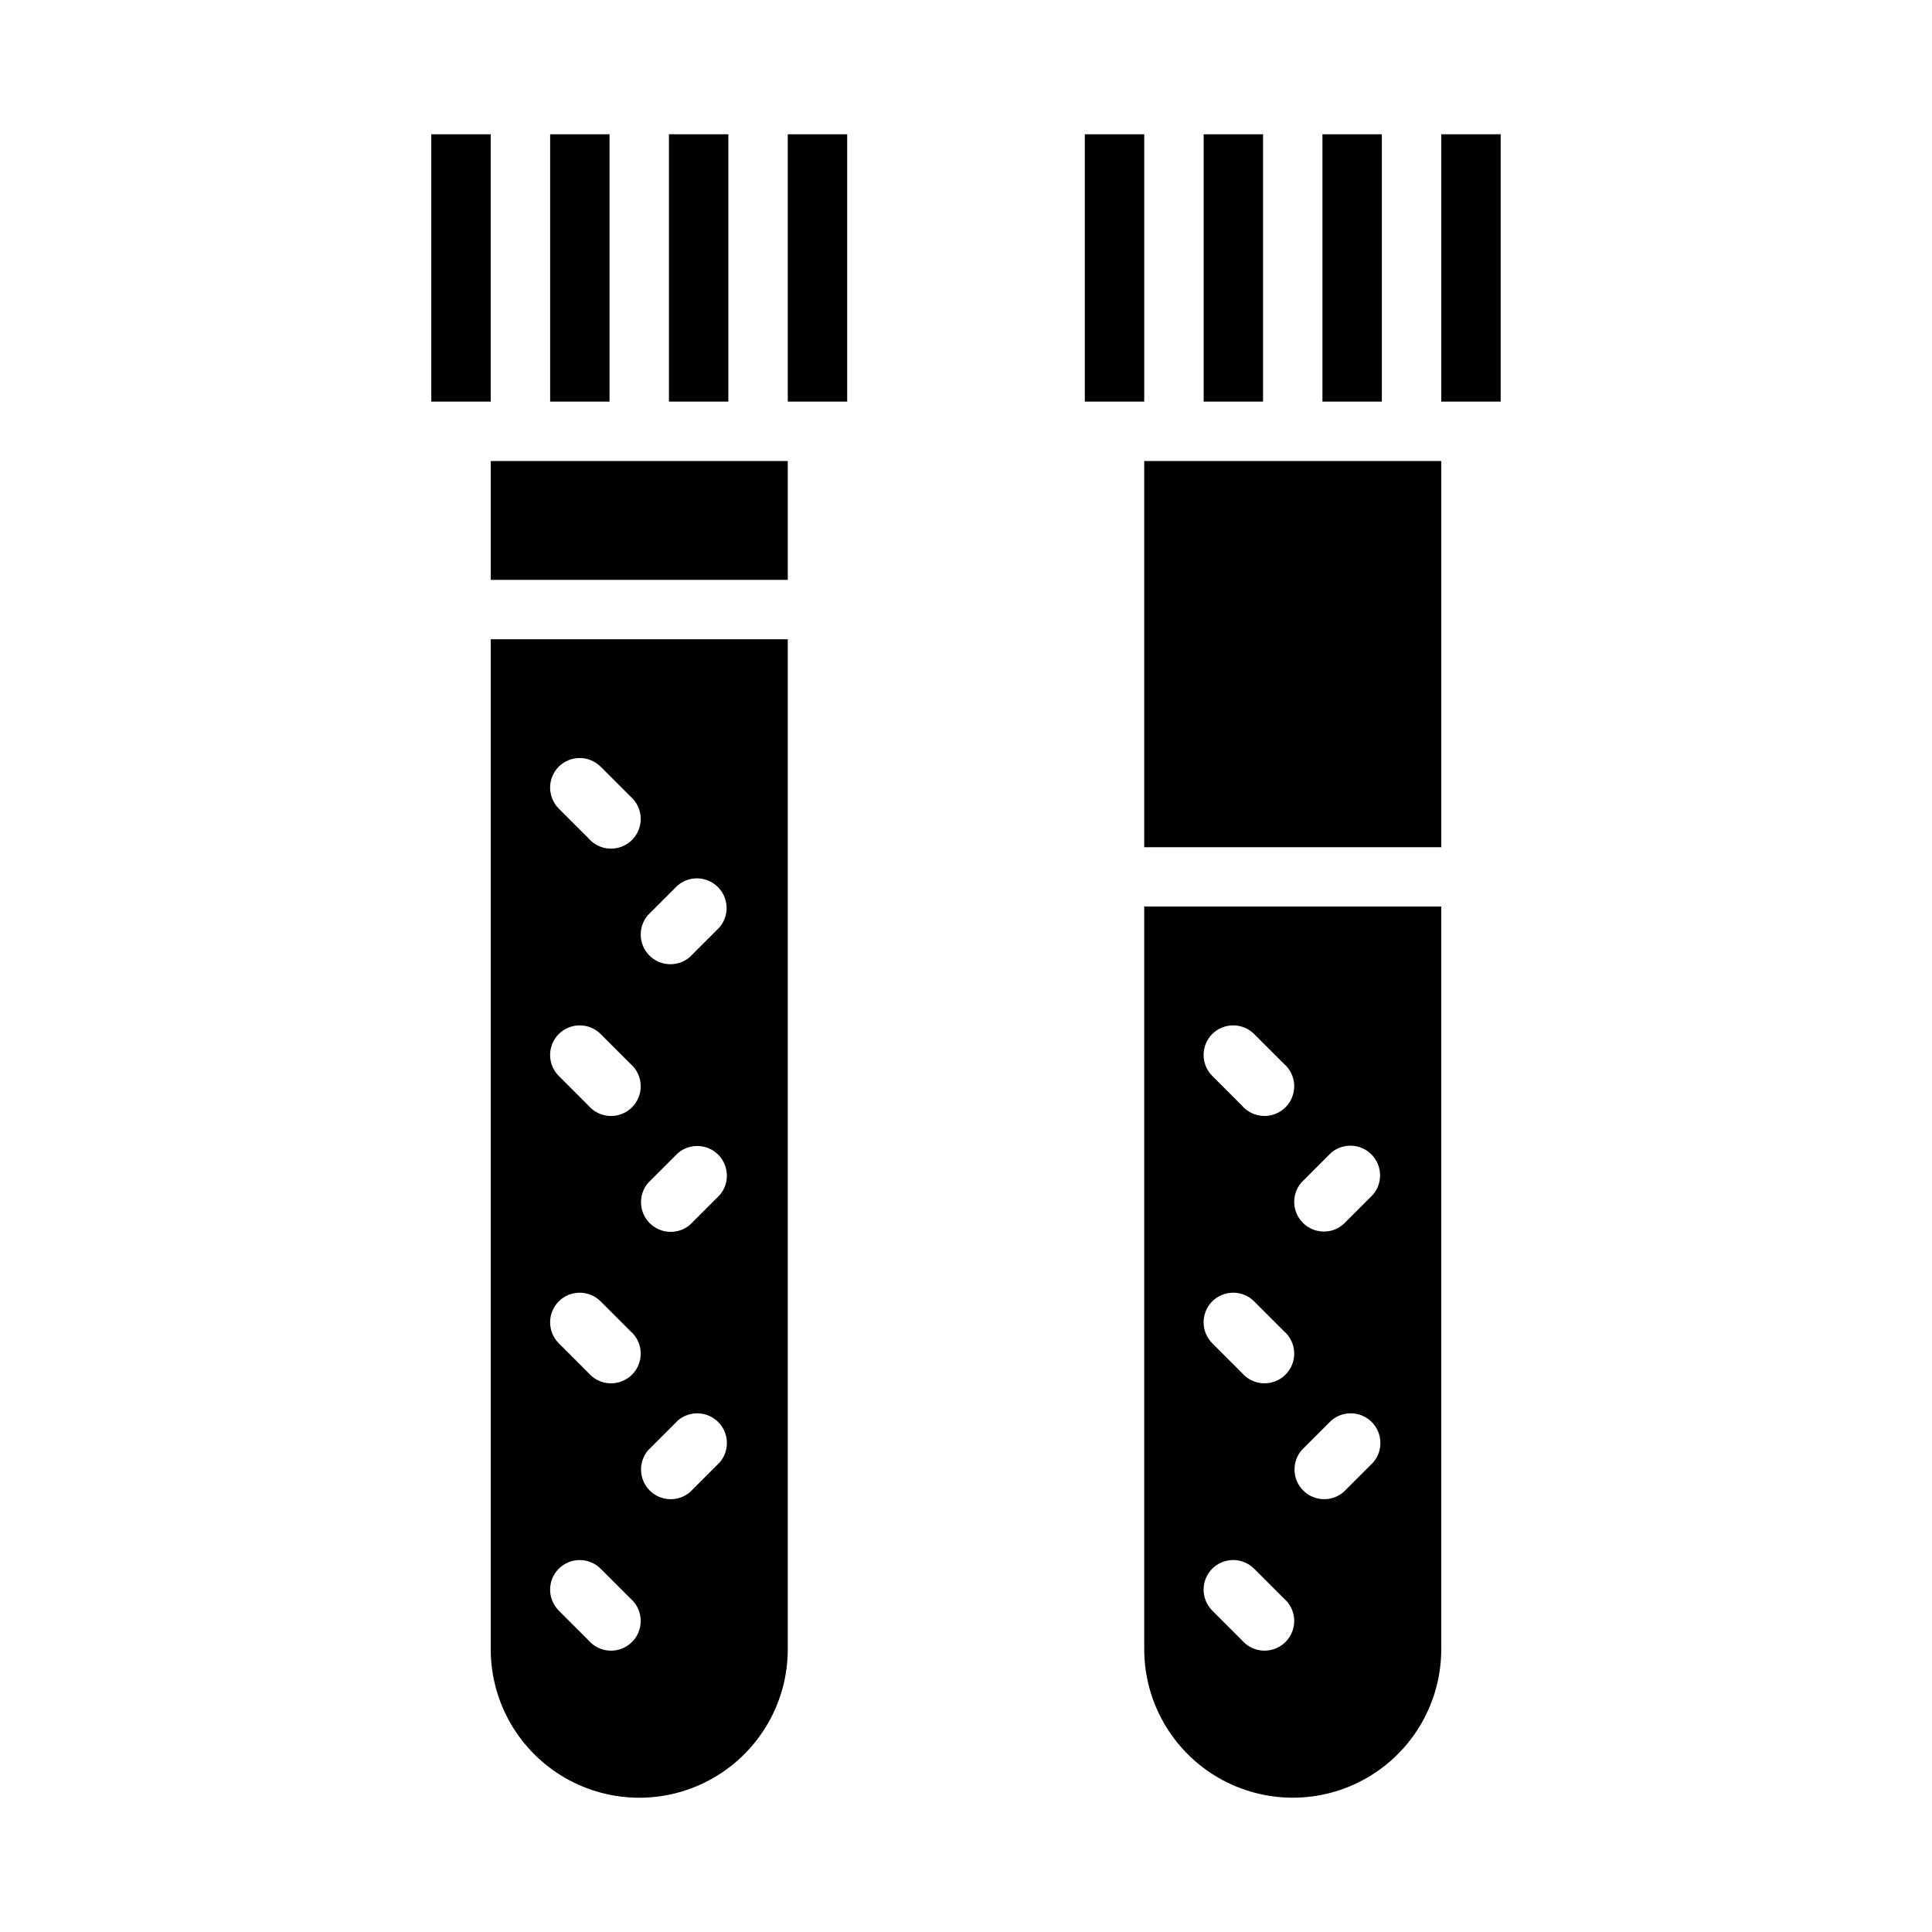
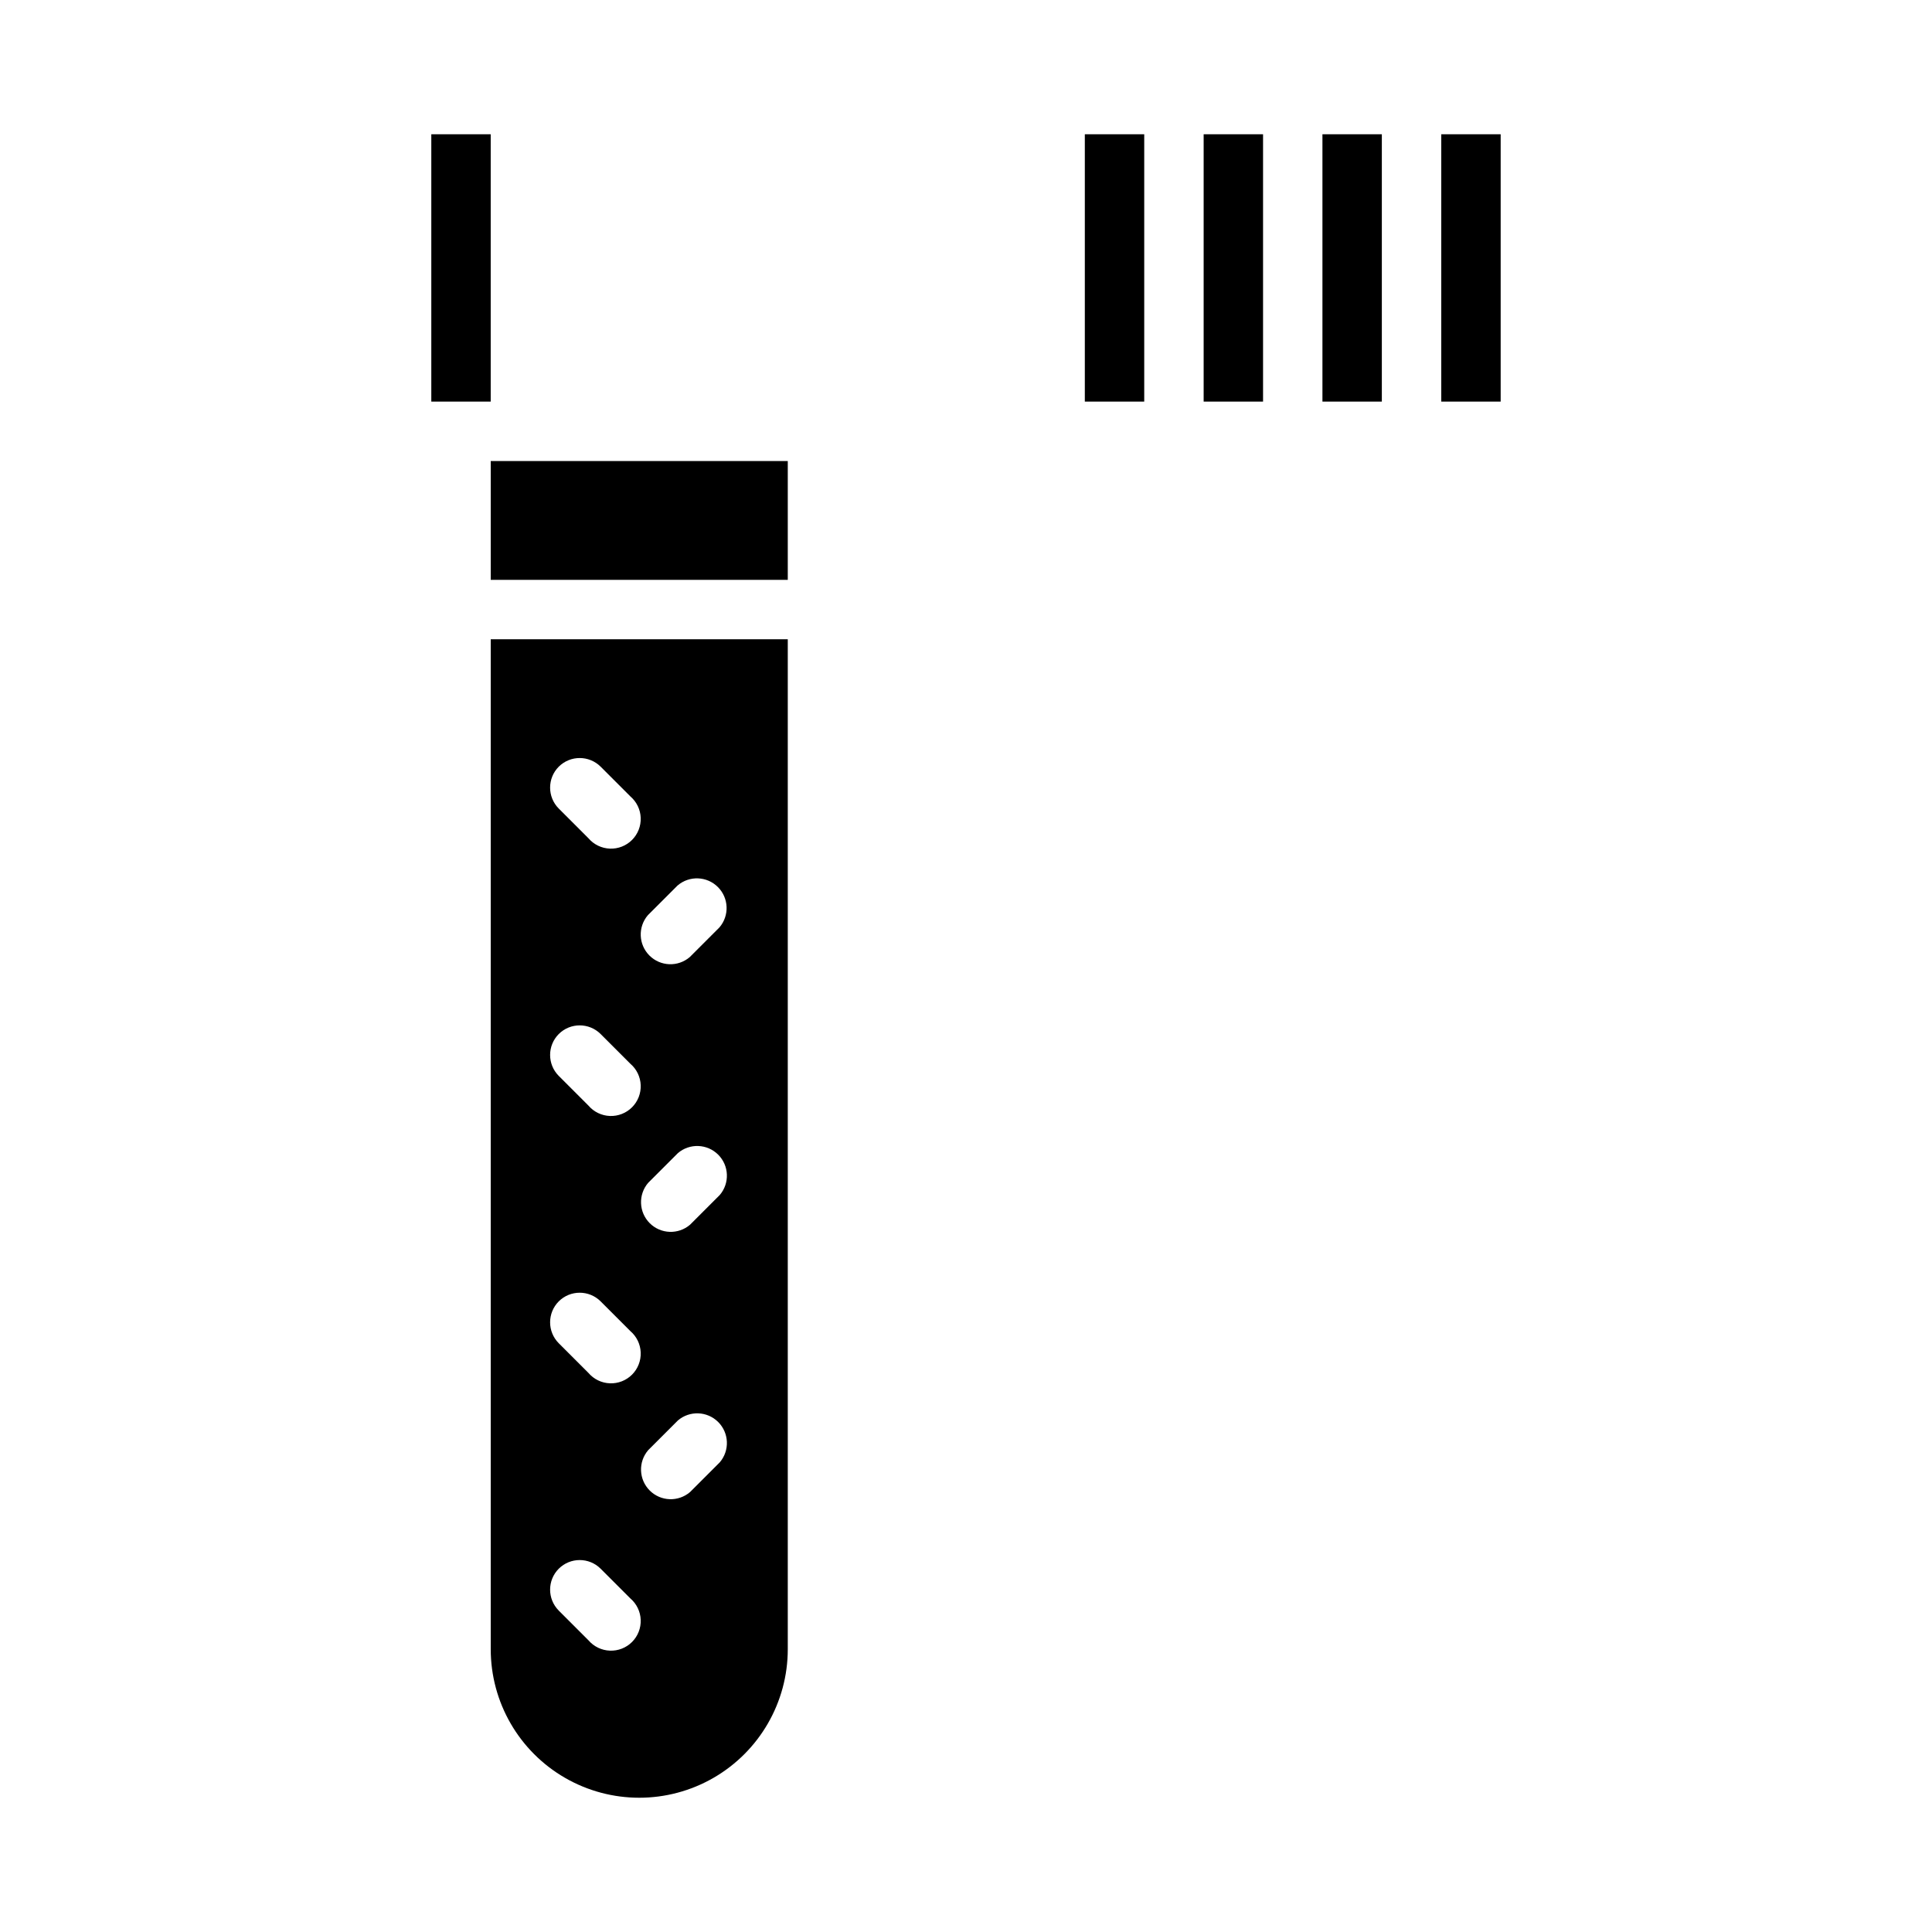
<svg xmlns="http://www.w3.org/2000/svg" fill="#000000" width="800px" height="800px" version="1.1" viewBox="144 144 512 512">
  <g>
    <path d="m274.05 266.18h78.719v31.488h-78.719z" />
    <path d="m274.05 352.77v228.29c0 14.062 7.5 27.055 19.68 34.086 12.176 7.031 27.184 7.031 39.359 0 12.18-7.031 19.68-20.023 19.68-34.086v-267.65h-78.719zm60.691 178.77-7.871 7.871c-3.125 2.676-7.777 2.496-10.688-0.41-2.906-2.91-3.086-7.562-0.41-10.688l7.871-7.871c3.121-2.676 7.777-2.496 10.688 0.41 2.906 2.91 3.086 7.566 0.41 10.688zm0-70.848-7.871 7.871c-3.125 2.676-7.777 2.496-10.688-0.41-2.906-2.91-3.086-7.566-0.41-10.688l7.871-7.871c3.121-2.676 7.777-2.496 10.688 0.41 2.906 2.91 3.086 7.566 0.41 10.688zm-11.176-82.027c3.121-2.672 7.777-2.492 10.684 0.414 2.91 2.906 3.09 7.562 0.414 10.688l-7.871 7.871c-3.125 2.676-7.781 2.496-10.688-0.414-2.906-2.906-3.086-7.562-0.414-10.684zm-31.488-31.488c3.07-3.051 8.027-3.051 11.098 0l7.871 7.871v0.004c1.668 1.426 2.664 3.481 2.746 5.672 0.086 2.195-0.746 4.32-2.297 5.871-1.551 1.551-3.68 2.387-5.871 2.301-2.191-0.086-4.25-1.078-5.676-2.746l-7.871-7.871c-3.055-3.07-3.055-8.031 0-11.102zm0 70.848v0.004c3.07-3.055 8.027-3.055 11.098 0l7.871 7.871c1.668 1.426 2.664 3.484 2.746 5.676 0.086 2.191-0.746 4.316-2.297 5.867-1.551 1.551-3.68 2.387-5.871 2.301-2.191-0.086-4.25-1.078-5.676-2.746l-7.871-7.871c-3.055-3.07-3.055-8.027 0-11.098zm0 70.848v0.004c3.07-3.055 8.027-3.055 11.098 0l7.871 7.871c1.668 1.426 2.664 3.484 2.746 5.676 0.086 2.191-0.746 4.32-2.297 5.871-1.551 1.551-3.68 2.383-5.871 2.297-2.191-0.082-4.25-1.078-5.676-2.746l-7.871-7.871c-3.055-3.07-3.055-8.027 0-11.098zm0 70.848v0.004c3.07-3.055 8.027-3.055 11.098 0l7.871 7.871c1.668 1.426 2.664 3.484 2.746 5.676 0.086 2.191-0.746 4.32-2.297 5.871-1.551 1.551-3.68 2.383-5.871 2.297-2.191-0.082-4.25-1.078-5.676-2.742l-7.871-7.871v-0.004c-3.055-3.07-3.055-8.027 0-11.098z" />
-     <path d="m321.28 179.58h15.742v70.848h-15.742z" />
-     <path d="m289.79 179.58h15.742v70.848h-15.742z" />
    <path d="m258.3 179.58h15.742v70.848h-15.742z" />
-     <path d="m352.77 179.58h15.742v70.848h-15.742z" />
-     <path d="m447.23 266.18h78.719v102.34h-78.719z" />
    <path d="m525.95 179.58h15.742v70.848h-15.742z" />
    <path d="m494.46 179.58h15.742v70.848h-15.742z" />
    <path d="m462.98 179.58h15.742v70.848h-15.742z" />
-     <path d="m447.23 581.05c0 14.062 7.504 27.055 19.68 34.086 12.18 7.031 27.184 7.031 39.359 0 12.18-7.031 19.68-20.023 19.68-34.086v-196.8h-78.719zm60.691-49.516-7.871 7.871c-3.121 2.676-7.777 2.496-10.688-0.41-2.906-2.91-3.086-7.562-0.41-10.688l7.871-7.871c3.125-2.676 7.777-2.496 10.688 0.41 2.906 2.91 3.086 7.566 0.414 10.688zm-11.176-82.027c3.121-2.672 7.777-2.492 10.688 0.414 2.906 2.91 3.086 7.562 0.41 10.688l-7.871 7.871c-3.121 2.676-7.777 2.496-10.688-0.41-2.906-2.91-3.086-7.566-0.41-10.688zm-31.488-31.488v0.004c3.07-3.055 8.027-3.055 11.098 0l7.871 7.871h0.004c1.664 1.426 2.66 3.484 2.746 5.676 0.082 2.191-0.75 4.316-2.301 5.867-1.551 1.551-3.68 2.387-5.871 2.301-2.191-0.086-4.25-1.078-5.676-2.746l-7.871-7.871c-3.051-3.07-3.051-8.027 0-11.098zm0 70.848v0.004c3.07-3.055 8.027-3.055 11.098 0l7.871 7.871h0.004c1.664 1.426 2.66 3.484 2.746 5.676 0.082 2.191-0.75 4.32-2.301 5.871s-3.68 2.383-5.871 2.297c-2.191-0.082-4.25-1.078-5.676-2.746l-7.871-7.871c-3.051-3.07-3.051-8.027 0-11.098zm0 70.848v0.004c3.07-3.055 8.027-3.055 11.098 0l7.871 7.871h0.004c1.664 1.426 2.66 3.484 2.746 5.676 0.082 2.191-0.75 4.32-2.301 5.871s-3.68 2.383-5.871 2.297c-2.191-0.082-4.25-1.078-5.676-2.742l-7.871-7.871v-0.004c-3.051-3.07-3.051-8.027 0-11.098z" />
    <path d="m431.49 179.58h15.742v70.848h-15.742z" />
  </g>
</svg>